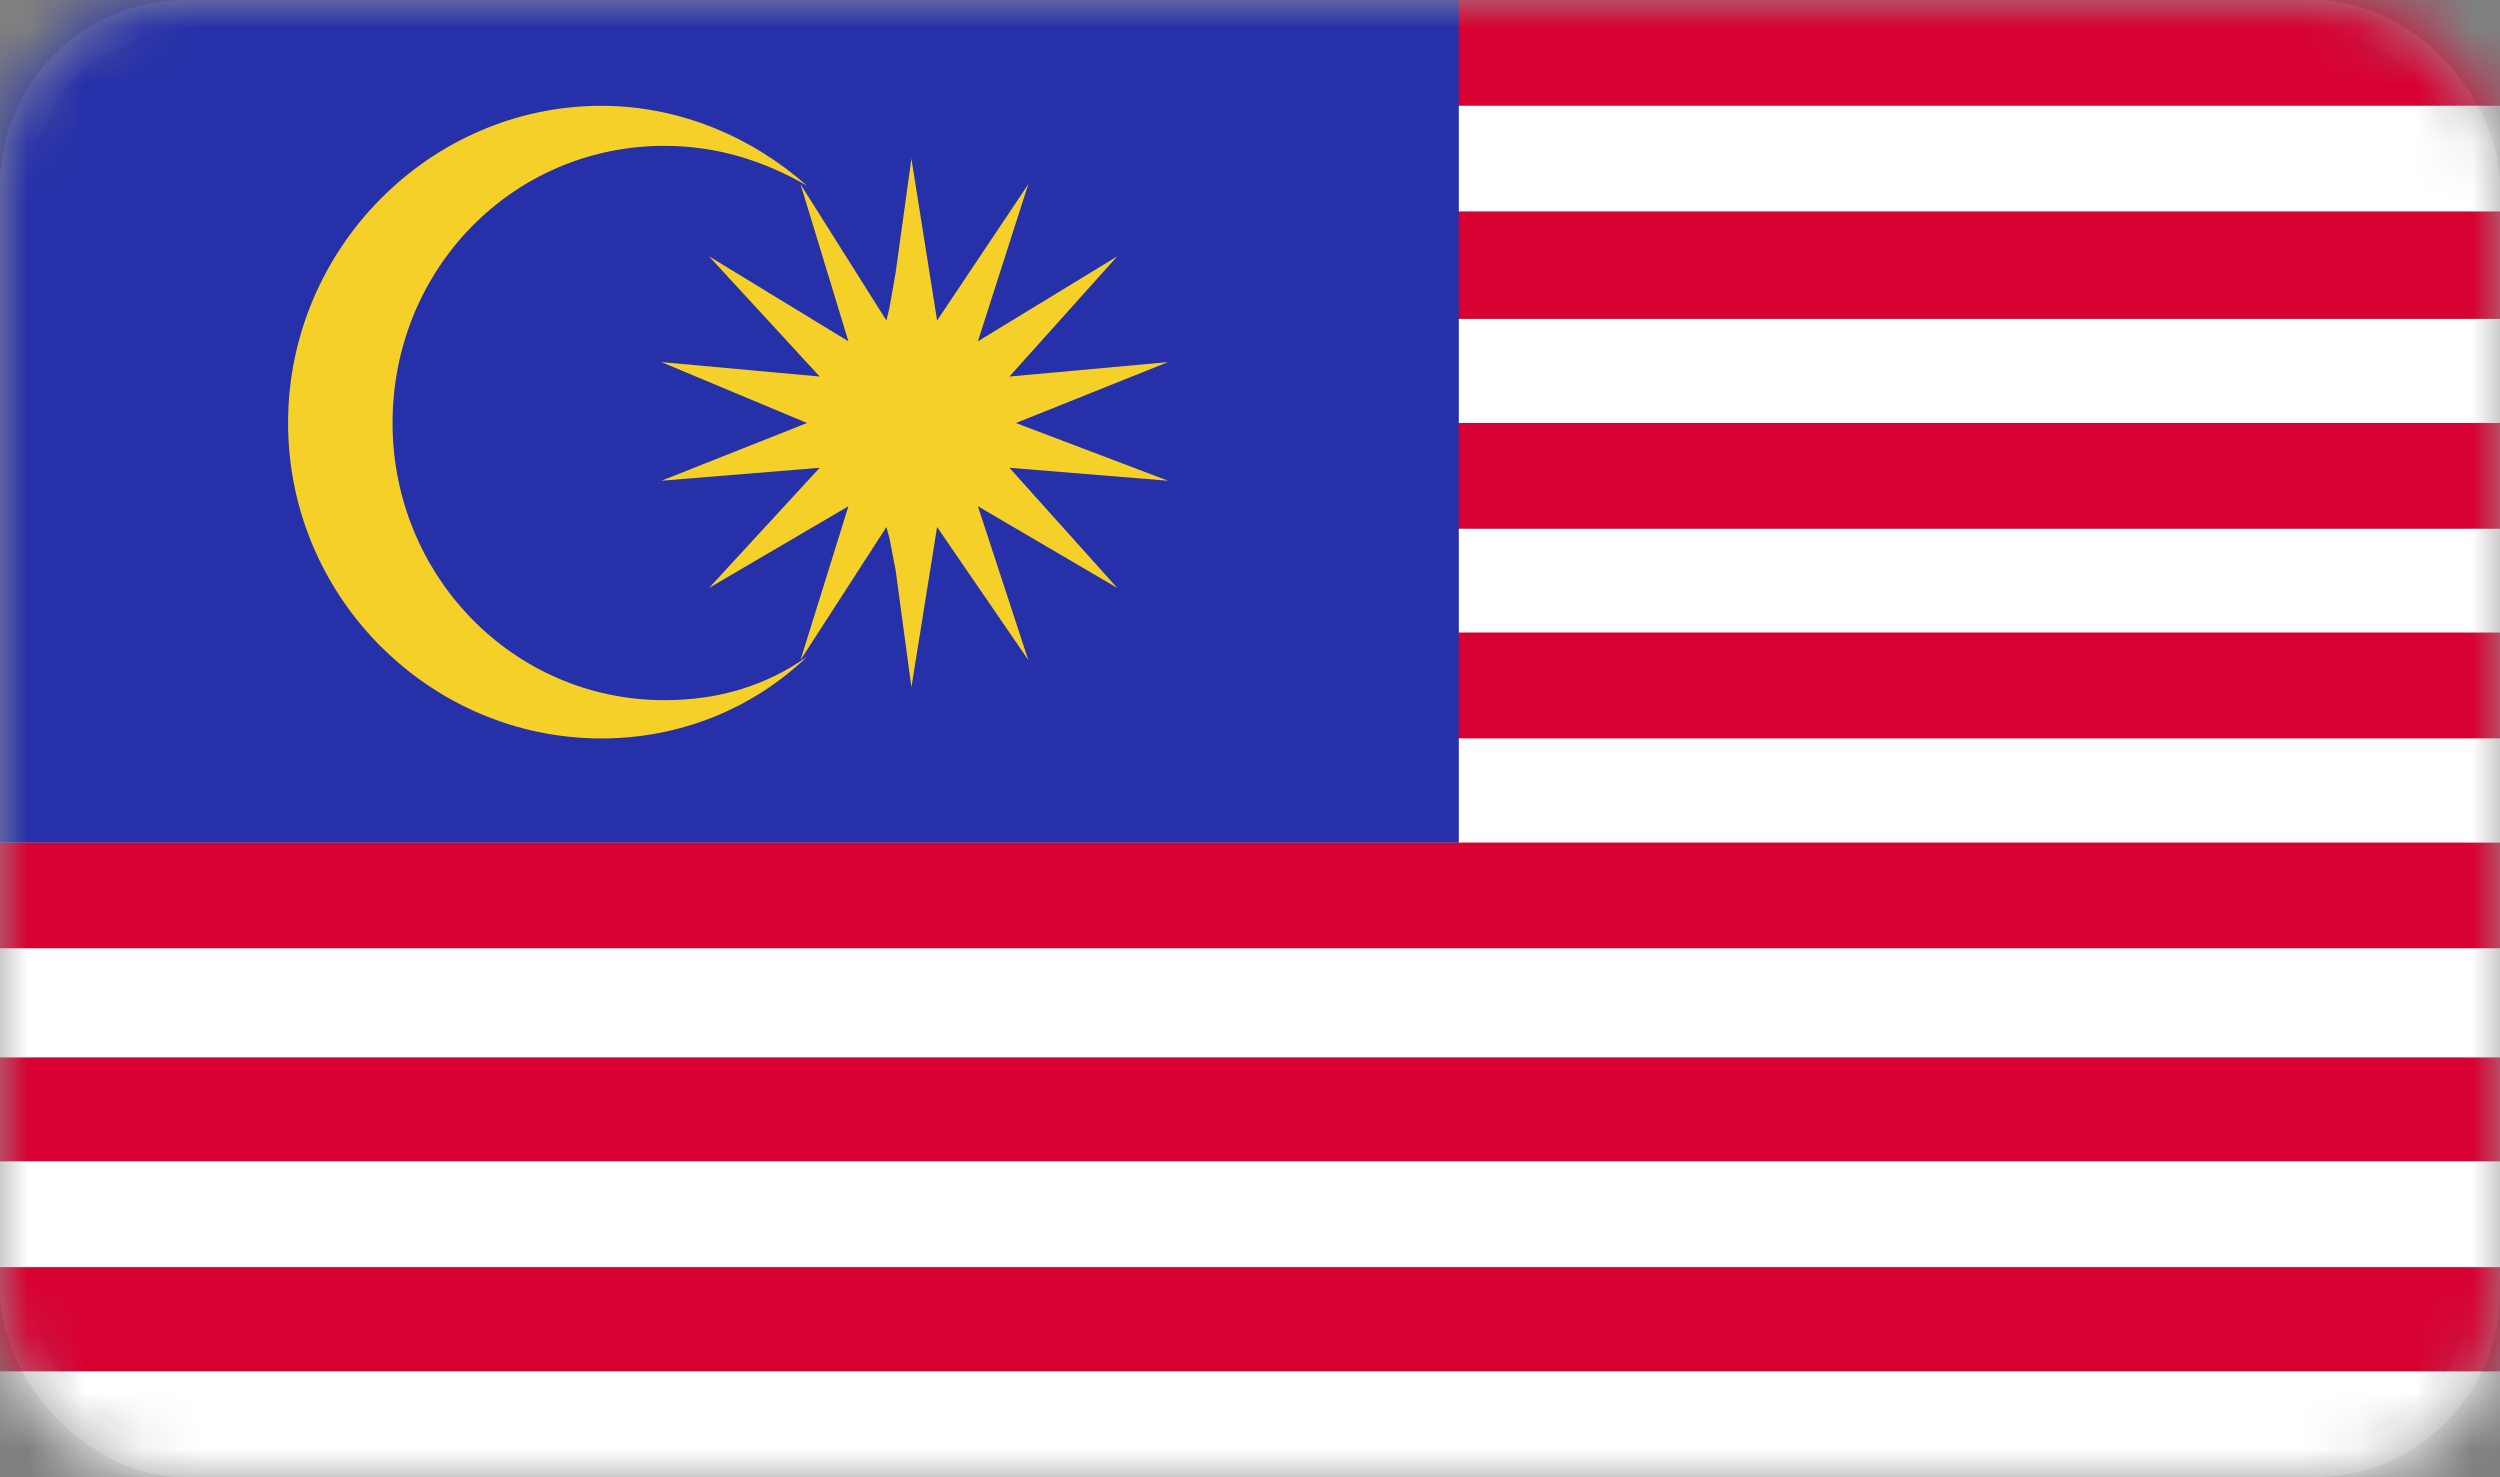
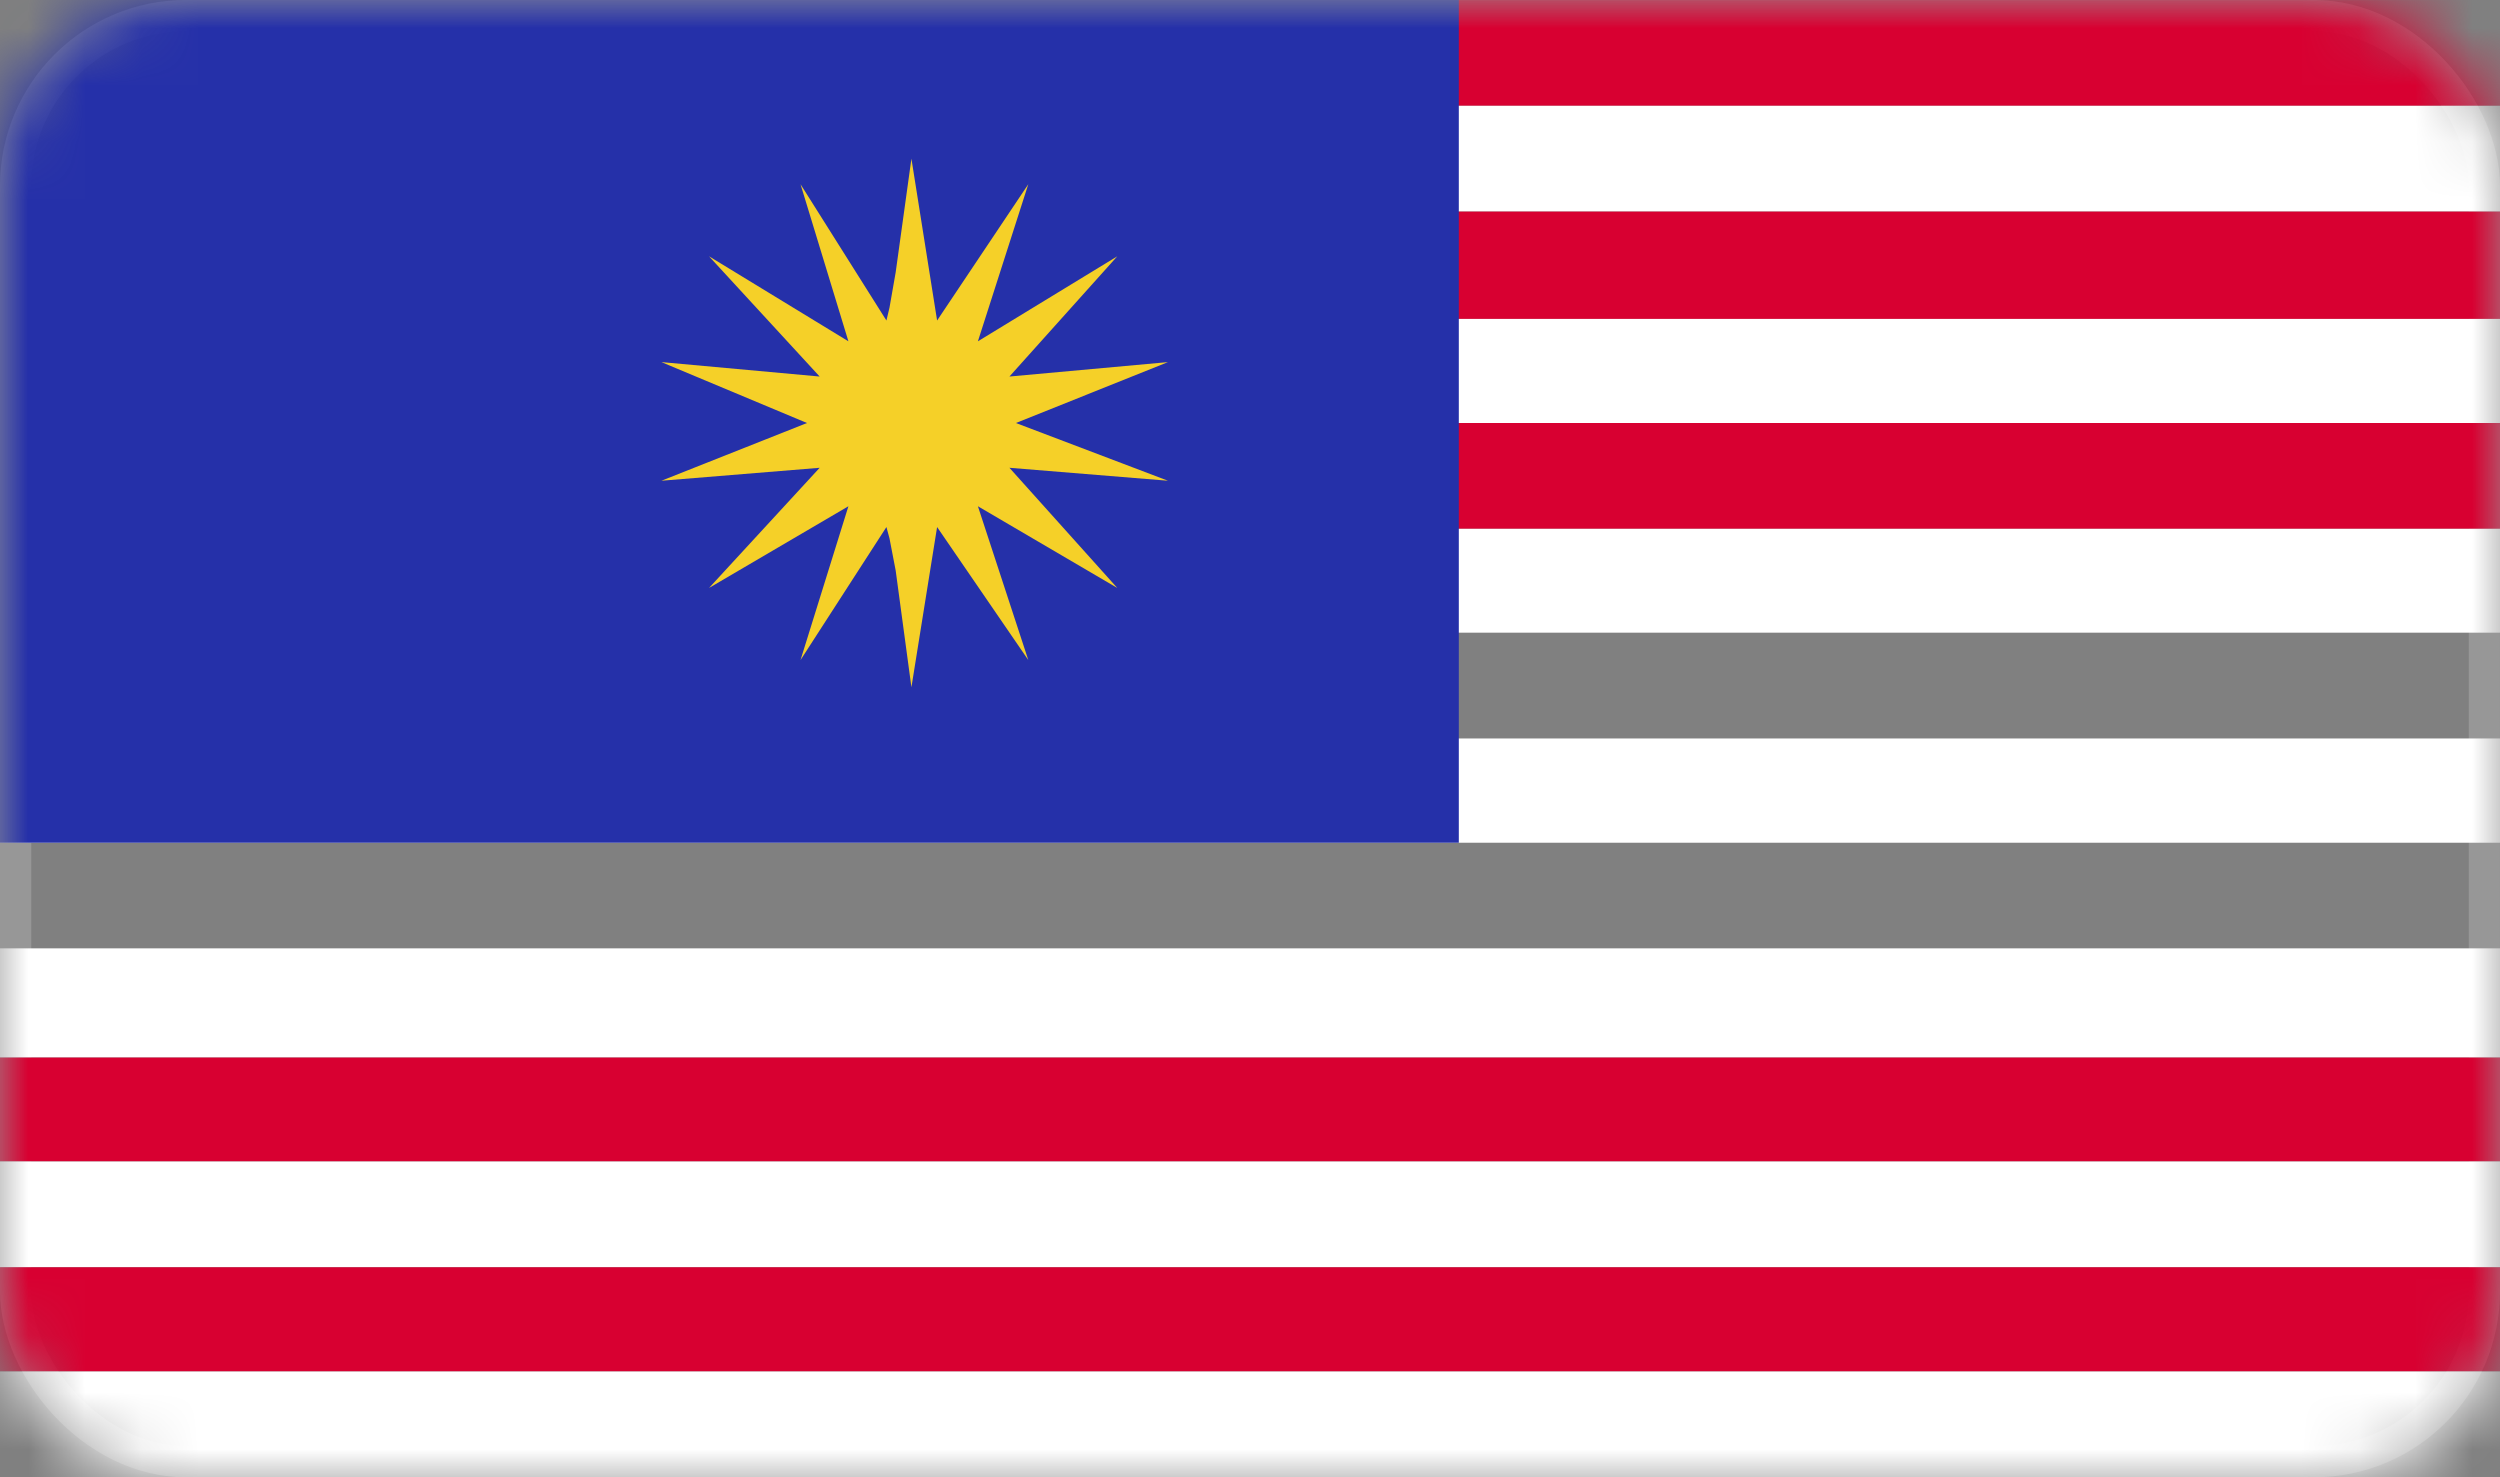
<svg xmlns="http://www.w3.org/2000/svg" xmlns:xlink="http://www.w3.org/1999/xlink" width="44px" height="26px" viewBox="0 0 44 26" version="1.1">
  <rect x="0" y="0" width="44" height="26" fill="#808080" stroke="none" />
  <title>flag-my</title>
  <defs>
    <rect id="path-1" x="0" y="0" width="44" height="26" rx="3" />
  </defs>
  <g id="flag-my" stroke="none" stroke-width="1" fill="none" fill-rule="evenodd">
    <mask id="mask-2" fill="white">
      <use xlink:href="#path-1" />
    </mask>
    <rect stroke="#979797" stroke-width="0.55" x="0.275" y="0.275" width="43.45" height="25.45" rx="3" />
    <g id="Group" mask="url(#mask-2)">
      <g>
        <polygon id="Fill-1" fill="#D80031" points="0 1.862 44 1.862 44 0.001 0 0.001" />
        <polygon id="Fill-2" fill="#FFFFFF" points="0 3.724 44 3.724 44 1.862 0 1.862" />
        <polygon id="Fill-3" fill="#D80031" points="0 5.613 44 5.613 44 3.724 0 3.724" />
        <polygon id="Fill-4" fill="#FFFFFF" points="0 7.445 44 7.445 44 5.613 0 5.613" />
        <polygon id="Fill-5" fill="#D80031" points="0 9.307 44 9.307 44 7.445 0 7.445" />
        <polygon id="Fill-6" fill="#FFFFFF" points="0 11.135 44 11.135 44 9.307 0 9.307" />
-         <polygon id="Fill-7" fill="#D80031" points="0 12.997 44 12.997 44 11.135 0 11.135" />
        <polygon id="Fill-8" fill="#FFFFFF" points="0 14.832 44 14.832 44 12.997 0 12.997" />
-         <polygon id="Fill-9" fill="#D80031" points="0 16.691 44 16.691 44 14.832 0 14.832" />
        <polygon id="Fill-10" fill="#FFFFFF" points="0 18.613 44 18.613 44 16.691 0 16.691" />
        <polygon id="Fill-11" fill="#D80031" points="0 20.442 44 20.442 44 18.613 0 18.613" />
        <polygon id="Fill-12" fill="#FFFFFF" points="0 22.304 44 22.304 44 20.442 0 20.442" />
        <polygon id="Fill-13" fill="#D80031" points="0 24.138 44 24.138 44 22.304 0 22.304" />
        <polygon id="Fill-14" fill="#FFFFFF" points="0 26 44 26 44 24.138 0 24.138" />
        <polygon id="Fill-15" fill="#2530A9" points="0 14.832 25.675 14.832 25.675 0 0 0" />
        <g id="Group-20" transform="translate(5.07, 1.862)" fill="#F5D028">
-           <path d="M1.839,5.583 C1.839,2.875 3.954,0.705 6.625,0.705 C7.577,0.705 8.41,0.986 9.133,1.407 C8.186,0.565 6.908,0 5.515,0 C2.502,0 0,2.509 0,5.583 C0,8.656 2.502,11.135 5.515,11.135 C6.908,11.135 8.186,10.604 9.133,9.697 C8.41,10.207 7.577,10.461 6.625,10.461 C3.954,10.461 1.839,8.262 1.839,5.583" id="Fill-16" />
          <polygon id="Fill-18" points="12.81 5.583 15.486 4.511 12.696 4.765 14.594 2.649 12.141 4.145 13.028 1.38 11.423 3.779 10.971 0.931 10.694 2.93 10.585 3.553 10.531 3.779 9.019 1.38 9.862 4.145 7.409 2.649 9.356 4.765 6.571 4.511 9.133 5.583 6.571 6.599 9.356 6.371 7.409 8.486 9.862 7.048 9.019 9.755 10.531 7.414 10.585 7.613 10.694 8.18 10.971 10.234 11.423 7.414 13.028 9.755 12.141 7.048 14.594 8.486 12.696 6.371 15.486 6.599" />
        </g>
      </g>
    </g>
  </g>
</svg>